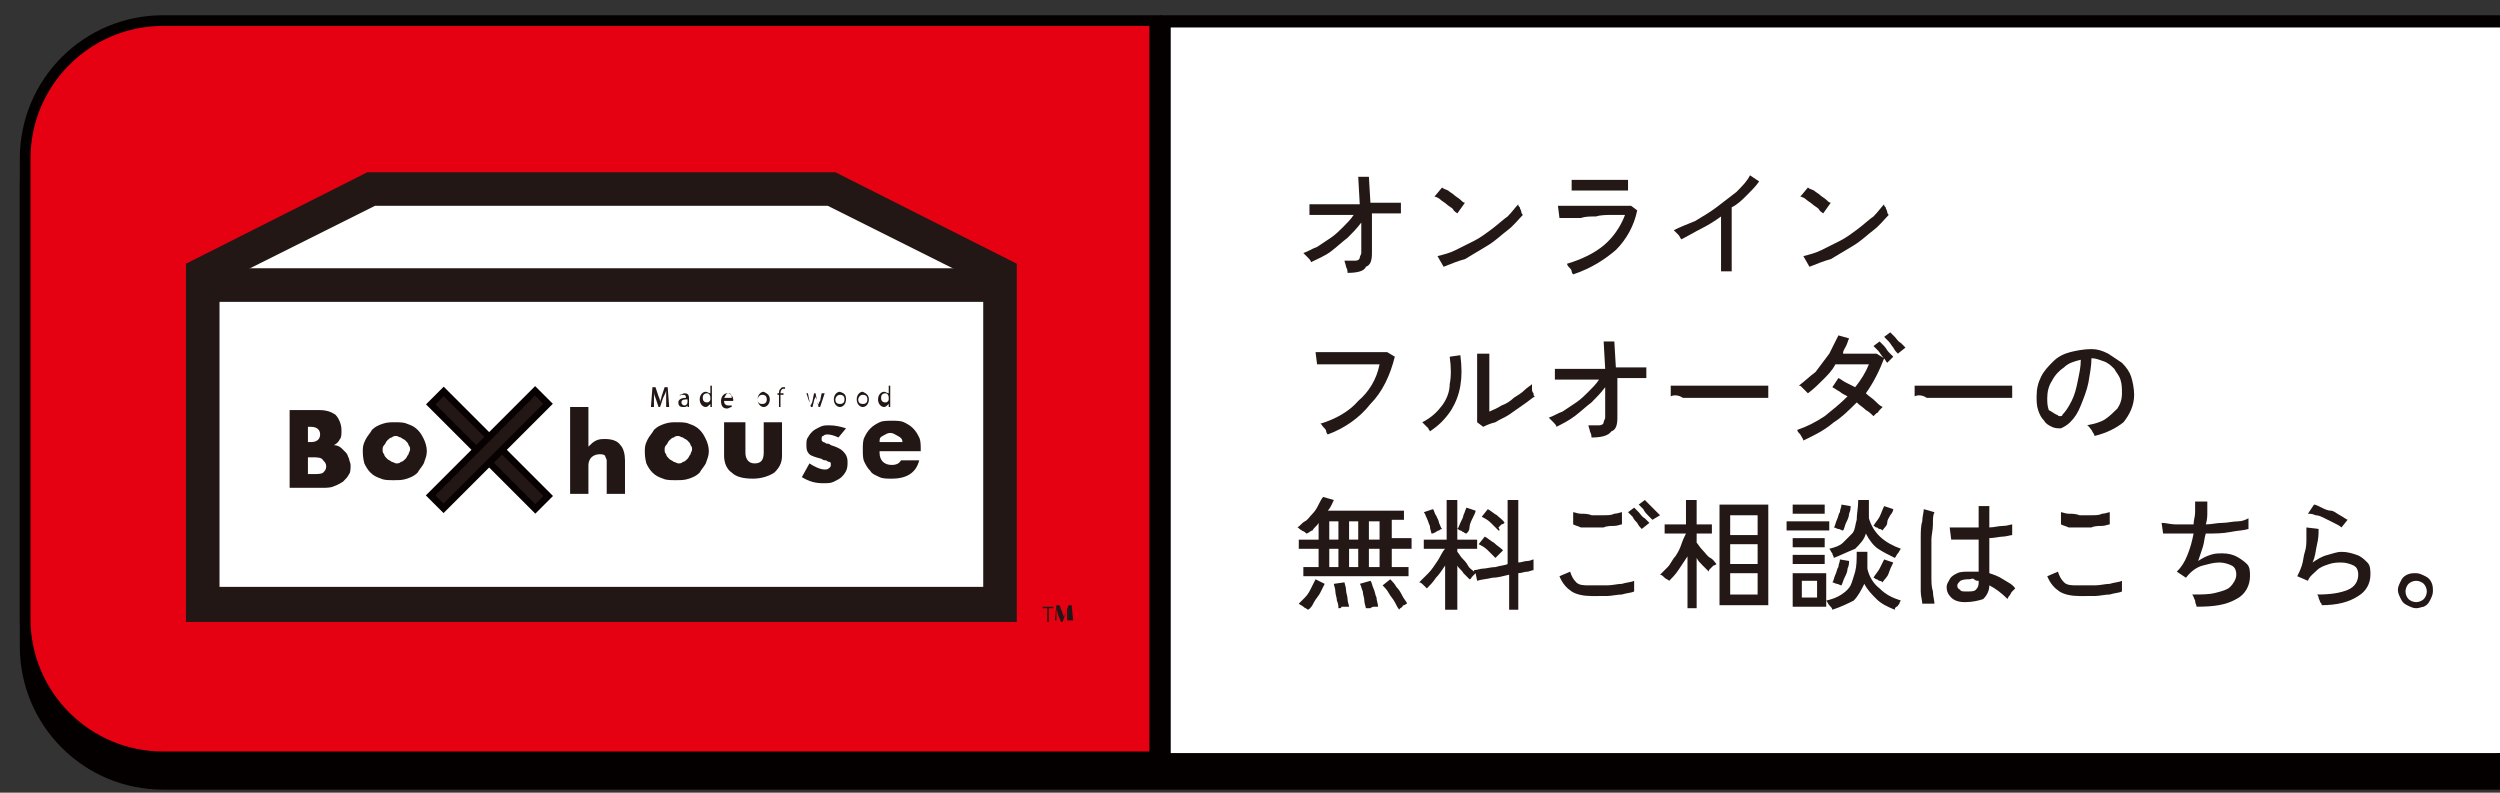
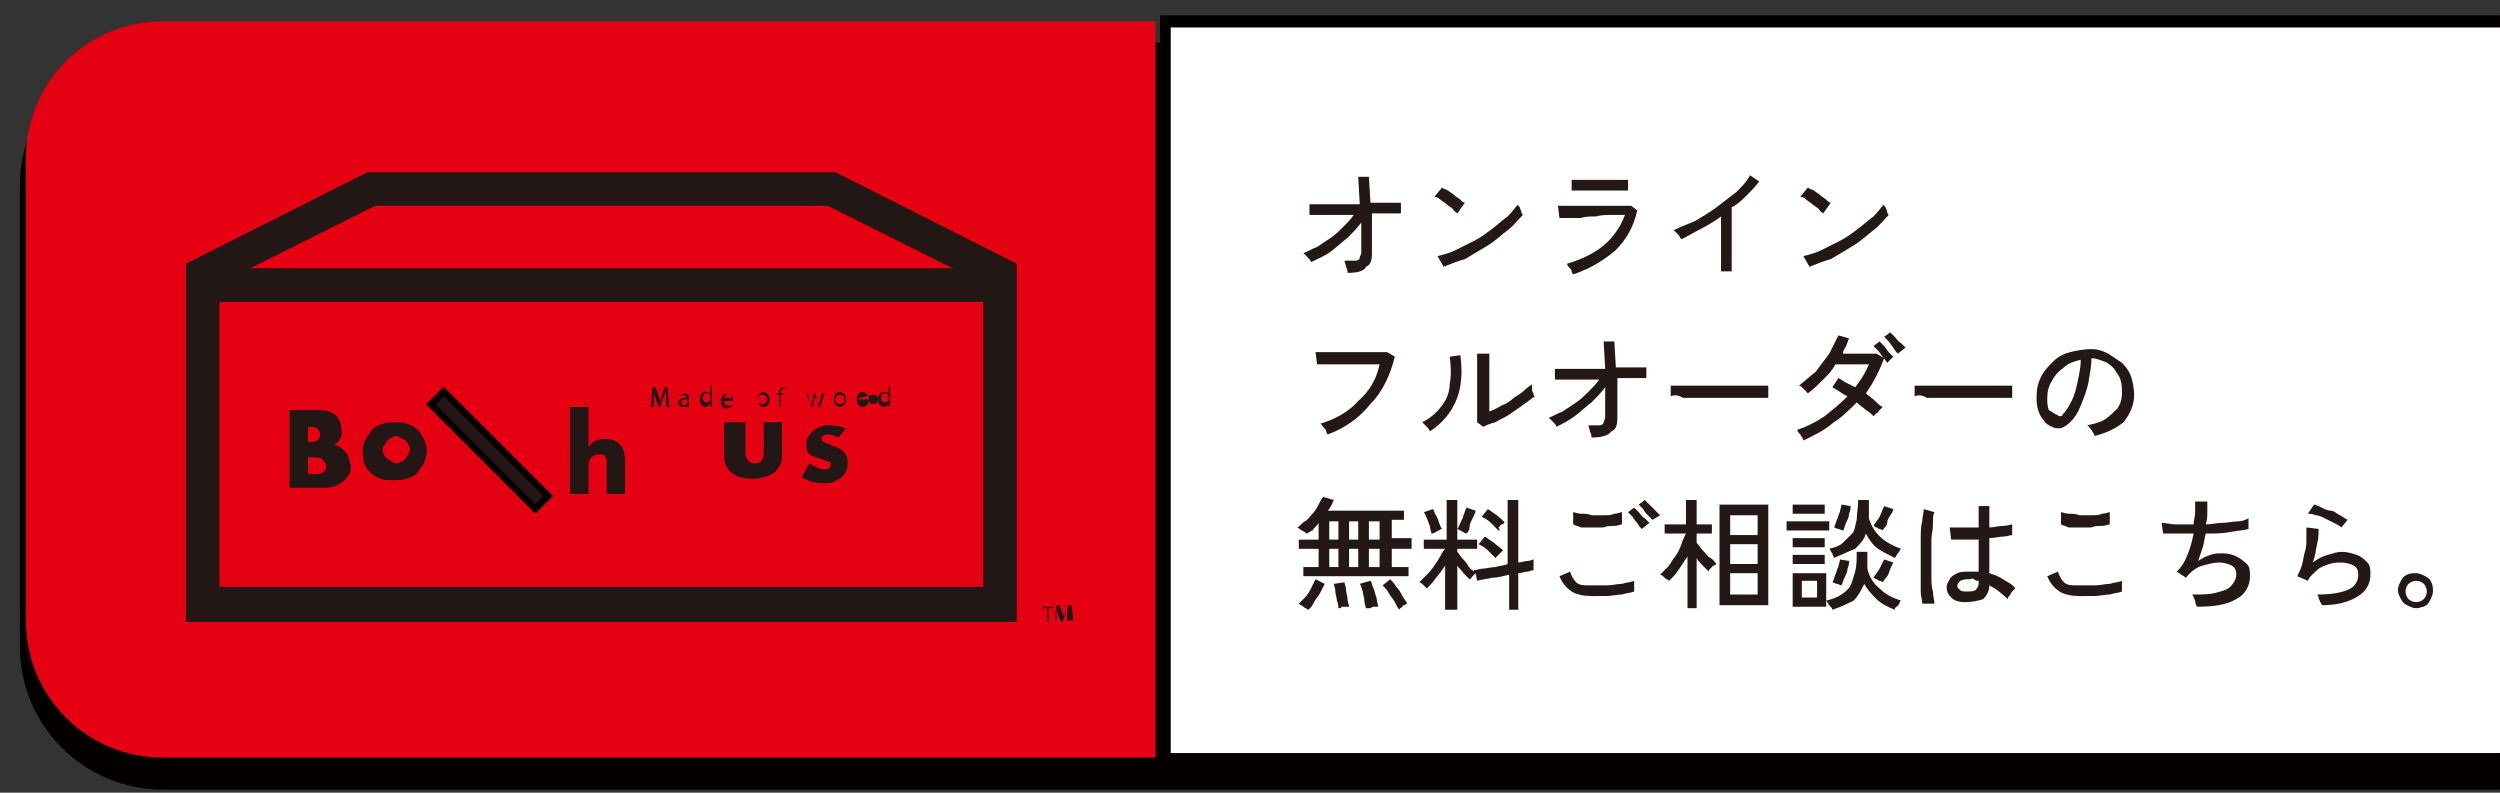
<svg xmlns="http://www.w3.org/2000/svg" xmlns:xlink="http://www.w3.org/1999/xlink" version="1.1" id="レイヤー_1" x="0px" y="0px" width="164px" height="52px" viewBox="0 0 164 52" style="enable-background:new 0 0 164 52;" xml:space="preserve">
  <rect x="0" y="0" width="164" height="52" fill="#333333" stroke="none" />
  <style type="text/css"> .st0{clip-path:url(#SVGID_00000055667387352558619280000012245025714414868110_);} .st1{fill:#040000;} .st2{fill:#E50012;} .st3{fill:#FFFFFF;} .st4{fill:#221714;} .st5{clip-path:url(#SVGID_00000055667387352558619280000012245025714414868110_);fill:#221714;} .st6{fill:#221714;stroke:#060001;stroke-width:0.441;stroke-miterlimit:10;} .st7{clip-path:url(#SVGID_00000055667387352558619280000012245025714414868110_);fill:#FFFFFF;stroke:#221714;stroke-width:2.205;stroke-miterlimit:10;} .st8{fill:#231815;} </style>
  <g>
    <g>
      <defs>
        <rect id="SVGID_1_" x="-5.7" y="-7.3" width="169.7" height="64.7" />
      </defs>
      <clipPath id="SVGID_00000091724855854378033520000013523337921497535890_">
        <use xlink:href="#SVGID_1_" style="overflow:visible;" />
      </clipPath>
      <g style="clip-path:url(#SVGID_00000091724855854378033520000013523337921497535890_);">
        <path class="st1" d="M10.7,51.4c-5,0-9-4-9-9V12.2c0-5,4-9,9-9h153.2c5,0,9,4,9,9v30.2c0,5-4,9-9,9H10.7z" />
        <path class="st1" d="M163.8,3.5c4.8,0,8.7,3.9,8.7,8.7v30.2c0,4.8-3.9,8.7-8.7,8.7H10.7C5.9,51,2,47.2,2,42.4V12.2 c0-4.8,3.9-8.7,8.7-8.7H163.8 M163.8,2.8H10.7c-5.2,0-9.4,4.2-9.4,9.4v30.2c0,5.2,4.2,9.4,9.4,9.4h153.2c5.2,0,9.4-4.2,9.4-9.4 V12.2C173.2,7,169,2.8,163.8,2.8L163.8,2.8z" />
      </g>
      <g style="clip-path:url(#SVGID_00000091724855854378033520000013523337921497535890_);">
        <path class="st2" d="M10.7,49.7c-5,0-9-4-9-9V10.4c0-5,4-9,9-9h65.1v48.3H10.7z" />
-         <path class="st1" d="M75.4,1.8v47.5H10.7c-4.8,0-8.7-3.9-8.7-8.7V10.4c0-4.8,3.9-8.7,8.7-8.7H75.4 M76.1,1H10.7 c-5.2,0-9.4,4.2-9.4,9.4v30.2c0,5.2,4.2,9.4,9.4,9.4h65.5V1L76.1,1z" />
      </g>
      <g style="clip-path:url(#SVGID_00000091724855854378033520000013523337921497535890_);">
        <path class="st3" d="M76.5,49.7V1.4h87.3c5,0,9,4,9,9v30.2c0,5-4,9-9,9H76.5z" />
        <path class="st1" d="M163.8,1.8c4.8,0,8.7,3.9,8.7,8.7v30.2c0,4.8-3.9,8.7-8.7,8.7h-87V1.8H163.8 M163.8,1H76.1v49h87.7 c5.2,0,9.4-4.2,9.4-9.4V10.4C173.2,5.3,169,1,163.8,1L163.8,1z" />
      </g>
      <g style="clip-path:url(#SVGID_00000091724855854378033520000013523337921497535890_);">
        <path class="st4" d="M68.7,39.9h-0.3v-0.1h0.7v0.1h-0.3v0.9h-0.1V39.9z" />
        <path class="st4" d="M70,40.3c0-0.1,0-0.3,0-0.4h0c0,0.1-0.1,0.2-0.1,0.4l-0.2,0.5h-0.1l-0.2-0.5c0-0.1-0.1-0.3-0.1-0.4h0 c0,0.1,0,0.3,0,0.4l0,0.4h-0.1l0.1-1h0.2l0.2,0.5c0,0.1,0.1,0.2,0.1,0.3h0c0-0.1,0.1-0.2,0.1-0.3l0.2-0.5h0.2l0.1,1H70L70,40.3z" />
      </g>
      <g style="clip-path:url(#SVGID_00000091724855854378033520000013523337921497535890_);">
-         <polygon class="st3" points="13.3,39.6 13.3,18 24.4,12.4 54.6,12.4 65.7,18 65.7,39.6 " />
        <path class="st4" d="M54.3,13.5l10.2,5.1v19.9H14.4V18.6l10.2-5.1H54.3 M54.8,11.3H24.1l-11.9,6v23.5h54.5V17.3L54.8,11.3 L54.8,11.3z" />
      </g>
      <path style="clip-path:url(#SVGID_00000091724855854378033520000013523337921497535890_);fill:#221714;" d="M37.4,26.7h1.2v2.6 c0.2-0.2,0.3-0.3,0.5-0.4c0.2-0.1,0.4-0.1,0.6-0.1c0.4,0,0.8,0.1,1,0.4c0.2,0.2,0.3,0.6,0.3,1v2.2h-1.2v-1.8c0-0.2,0-0.3,0-0.4 c0-0.1-0.1-0.2-0.1-0.3c-0.1-0.1-0.2-0.1-0.4-0.1c-0.2,0-0.4,0.1-0.5,0.2c-0.1,0.1-0.2,0.3-0.2,0.5v1.9h-1.2V26.7z" />
-       <path style="clip-path:url(#SVGID_00000091724855854378033520000013523337921497535890_);fill:#221714;" d="M42.3,29.5 c0-0.3,0.1-0.5,0.2-0.7c0.1-0.2,0.3-0.4,0.4-0.6c0.2-0.2,0.4-0.3,0.7-0.4s0.5-0.1,0.8-0.1c0.3,0,0.6,0,0.8,0.1 c0.3,0.1,0.5,0.2,0.7,0.4c0.2,0.2,0.3,0.4,0.4,0.6c0.1,0.2,0.2,0.5,0.2,0.8c0,0.3-0.1,0.5-0.2,0.8c-0.1,0.2-0.3,0.4-0.4,0.6 c-0.2,0.2-0.4,0.3-0.7,0.4c-0.3,0.1-0.5,0.1-0.9,0.1c-0.3,0-0.6,0-0.8-0.1c-0.3-0.1-0.5-0.2-0.7-0.4c-0.2-0.2-0.3-0.4-0.4-0.6 C42.3,30,42.3,29.8,42.3,29.5z M43.6,29.5c0,0.1,0,0.2,0.1,0.3c0,0.1,0.1,0.2,0.2,0.3c0.1,0.1,0.2,0.1,0.3,0.2 c0.1,0,0.2,0.1,0.3,0.1c0.1,0,0.2,0,0.3-0.1c0.1,0,0.2-0.1,0.3-0.2c0.1-0.1,0.1-0.2,0.2-0.3c0-0.1,0.1-0.2,0.1-0.3 c0-0.1,0-0.2-0.1-0.3c0-0.1-0.1-0.2-0.2-0.3c-0.1-0.1-0.2-0.1-0.3-0.2c-0.1,0-0.2-0.1-0.3-0.1c-0.1,0-0.2,0-0.3,0.1 c-0.1,0-0.2,0.1-0.3,0.2c-0.1,0.1-0.1,0.2-0.2,0.3C43.6,29.3,43.6,29.4,43.6,29.5z" />
      <path style="clip-path:url(#SVGID_00000091724855854378033520000013523337921497535890_);fill:#221714;" d="M48.9,27.7v2 c0,0.4,0.2,0.7,0.6,0.7c0.4,0,0.6-0.2,0.6-0.7v-2h1.2v2.2c0,0.5-0.2,0.8-0.5,1.1c-0.3,0.2-0.8,0.4-1.4,0.4c-0.6,0-1.1-0.1-1.4-0.4 c-0.3-0.2-0.5-0.6-0.5-1.1v-2.2H48.9z" />
      <path style="clip-path:url(#SVGID_00000091724855854378033520000013523337921497535890_);fill:#221714;" d="M55,28.7 c-0.2-0.1-0.5-0.2-0.7-0.2c-0.1,0-0.2,0-0.3,0.1c-0.1,0-0.1,0.1-0.1,0.2c0,0,0,0.1,0,0.1c0,0,0,0,0.1,0.1c0,0,0.1,0,0.2,0.1 c0.1,0,0.2,0,0.3,0.1c0.3,0.1,0.6,0.2,0.8,0.4c0.2,0.2,0.3,0.4,0.3,0.7c0,0.2,0,0.4-0.1,0.6c-0.1,0.2-0.2,0.3-0.3,0.4 c-0.1,0.1-0.3,0.2-0.5,0.3c-0.2,0.1-0.4,0.1-0.7,0.1c-0.5,0-0.9-0.1-1.4-0.4l0.5-0.9c0.3,0.2,0.7,0.4,1,0.4c0.1,0,0.2,0,0.3-0.1 c0.1-0.1,0.1-0.1,0.1-0.2c0,0,0-0.1,0-0.1s0-0.1-0.1-0.1c0,0-0.1,0-0.2-0.1c-0.1,0-0.2,0-0.3-0.1c-0.4-0.1-0.7-0.2-0.8-0.3 c-0.2-0.2-0.2-0.4-0.2-0.6c0-0.2,0-0.4,0.1-0.5c0.1-0.2,0.2-0.3,0.3-0.4c0.1-0.1,0.3-0.2,0.5-0.3c0.2-0.1,0.4-0.1,0.6-0.1 c0.4,0,0.8,0.1,1.1,0.2L55,28.7z" />
-       <path style="clip-path:url(#SVGID_00000091724855854378033520000013523337921497535890_);fill:#221714;" d="M57.7,29.7 c0,0.5,0.3,0.8,0.8,0.8c0.3,0,0.5-0.1,0.6-0.3h1.2c-0.2,0.8-0.8,1.2-1.8,1.2c-0.3,0-0.6,0-0.8-0.1c-0.2-0.1-0.5-0.2-0.6-0.4 c-0.2-0.2-0.3-0.4-0.4-0.6c-0.1-0.2-0.1-0.5-0.1-0.8c0-0.3,0-0.6,0.1-0.8c0.1-0.2,0.2-0.4,0.4-0.6c0.2-0.2,0.4-0.3,0.6-0.4 c0.2-0.1,0.5-0.1,0.8-0.1c0.3,0,0.6,0,0.8,0.1c0.2,0.1,0.4,0.2,0.6,0.4c0.2,0.2,0.3,0.4,0.4,0.6c0.1,0.2,0.1,0.5,0.1,0.8v0.1H57.7 z M59.2,29c0-0.2-0.1-0.3-0.3-0.4s-0.3-0.2-0.5-0.2c-0.2,0-0.3,0.1-0.5,0.2s-0.2,0.2-0.2,0.4H59.2z" />
      <g style="clip-path:url(#SVGID_00000091724855854378033520000013523337921497535890_);">
        <rect x="31.5" y="24.7" transform="matrix(0.707 -0.707 0.707 0.707 -11.475 31.334)" class="st6" width="1.2" height="9.7" />
-         <rect x="31.5" y="24.7" transform="matrix(-0.707 -0.707 0.707 -0.707 33.903 73.08)" class="st6" width="1.2" height="9.7" />
      </g>
      <path style="clip-path:url(#SVGID_00000091724855854378033520000013523337921497535890_);fill:#221714;" d="M18.9,26.9h2 c0.5,0,0.8,0.1,1.1,0.3c0.2,0.2,0.4,0.6,0.4,1c0,0.3,0,0.5-0.1,0.6c-0.1,0.2-0.2,0.3-0.4,0.4c0.2,0,0.4,0.1,0.5,0.2 c0.1,0.1,0.2,0.2,0.3,0.3c0.1,0.1,0.1,0.2,0.2,0.4c0,0.1,0.1,0.3,0.1,0.4c0,0.2,0,0.5-0.1,0.6c-0.1,0.2-0.2,0.3-0.4,0.5 c-0.2,0.1-0.3,0.2-0.6,0.3c-0.2,0.1-0.5,0.1-0.7,0.1h-2.2V26.9z M20.2,29h0.2c0.4,0,0.6-0.2,0.6-0.5c0-0.3-0.2-0.5-0.6-0.5h-0.2 V29z M20.2,31.1h0.3c0.3,0,0.6,0,0.7-0.1c0.1-0.1,0.2-0.2,0.2-0.4c0-0.2-0.1-0.3-0.2-0.4C21.1,30,20.8,30,20.5,30h-0.3V31.1z" />
      <path style="clip-path:url(#SVGID_00000091724855854378033520000013523337921497535890_);fill:#221714;" d="M23.8,29.5 c0-0.3,0.1-0.5,0.2-0.7c0.1-0.2,0.3-0.4,0.4-0.6c0.2-0.2,0.4-0.3,0.7-0.4c0.3-0.1,0.5-0.1,0.8-0.1c0.3,0,0.6,0,0.8,0.1 c0.3,0.1,0.5,0.2,0.7,0.4c0.2,0.2,0.3,0.4,0.4,0.6c0.1,0.2,0.2,0.5,0.2,0.8c0,0.3-0.1,0.5-0.2,0.8c-0.1,0.2-0.3,0.4-0.4,0.6 c-0.2,0.2-0.4,0.3-0.7,0.4c-0.3,0.1-0.5,0.1-0.9,0.1c-0.3,0-0.6,0-0.8-0.1c-0.3-0.1-0.5-0.2-0.7-0.4s-0.3-0.4-0.4-0.6 C23.8,30,23.8,29.8,23.8,29.5z M25.1,29.5c0,0.1,0,0.2,0.1,0.3c0,0.1,0.1,0.2,0.2,0.3c0.1,0.1,0.2,0.1,0.3,0.2 c0.1,0,0.2,0.1,0.3,0.1c0.1,0,0.2,0,0.3-0.1c0.1,0,0.2-0.1,0.3-0.2c0.1-0.1,0.1-0.2,0.2-0.3c0-0.1,0.1-0.2,0.1-0.3 c0-0.1,0-0.2-0.1-0.3c0-0.1-0.1-0.2-0.2-0.3c-0.1-0.1-0.2-0.1-0.3-0.2c-0.1,0-0.2-0.1-0.3-0.1c-0.1,0-0.2,0-0.3,0.1 c-0.1,0-0.2,0.1-0.3,0.2c-0.1,0.1-0.1,0.2-0.2,0.3C25.1,29.3,25.1,29.4,25.1,29.5z" />
      <g style="clip-path:url(#SVGID_00000091724855854378033520000013523337921497535890_);">
        <g>
          <path class="st4" d="M43.7,26.1c0-0.2,0-0.4,0-0.5h0c0,0.1-0.1,0.3-0.2,0.5l-0.2,0.6h-0.1L43,26.1c-0.1-0.2-0.1-0.3-0.1-0.5h0 c0,0.2,0,0.4,0,0.6l0,0.5h-0.2l0.1-1.3h0.2l0.2,0.6c0.1,0.2,0.1,0.3,0.1,0.4h0c0-0.1,0.1-0.3,0.1-0.4l0.2-0.6h0.2l0.1,1.3h-0.2 L43.7,26.1z" />
          <path class="st4" d="M45.1,26.7l0-0.1h0c-0.1,0.1-0.1,0.1-0.3,0.1c-0.2,0-0.3-0.1-0.3-0.3c0-0.2,0.2-0.3,0.5-0.3v0 c0-0.1,0-0.2-0.2-0.2c-0.1,0-0.2,0-0.2,0.1l0-0.1c0.1,0,0.2-0.1,0.3-0.1c0.3,0,0.3,0.2,0.3,0.4v0.3c0,0.1,0,0.2,0,0.2H45.1z M45.1,26.2c-0.2,0-0.4,0-0.4,0.2c0,0.1,0.1,0.2,0.2,0.2c0.1,0,0.2-0.1,0.2-0.2c0,0,0,0,0-0.1V26.2z" />
          <path class="st4" d="M46.7,25.4v1.1c0,0.1,0,0.2,0,0.2h-0.1l0-0.2h0c-0.1,0.1-0.2,0.2-0.3,0.2c-0.2,0-0.4-0.2-0.4-0.5 c0-0.3,0.2-0.5,0.4-0.5c0.1,0,0.2,0.1,0.3,0.1h0v-0.5H46.7z M46.6,26.1C46.6,26.1,46.6,26.1,46.6,26.1c0-0.2-0.1-0.3-0.2-0.3 c-0.2,0-0.3,0.1-0.3,0.3c0,0.2,0.1,0.3,0.3,0.3c0.1,0,0.2-0.1,0.2-0.2c0,0,0,0,0-0.1V26.1z" />
          <path class="st4" d="M47.5,26.3c0,0.2,0.1,0.3,0.3,0.3c0.1,0,0.2,0,0.2,0l0,0.1c-0.1,0-0.2,0.1-0.3,0.1c-0.3,0-0.4-0.2-0.4-0.5 s0.2-0.5,0.4-0.5c0.3,0,0.4,0.3,0.4,0.4c0,0,0,0.1,0,0.1H47.5z M48,26.1c0-0.1,0-0.3-0.2-0.3c-0.2,0-0.2,0.2-0.3,0.3H48z" />
          <path class="st4" d="M50.5,26.2c0,0.3-0.2,0.5-0.4,0.5c-0.2,0-0.4-0.2-0.4-0.5c0-0.3,0.2-0.5,0.4-0.5 C50.3,25.8,50.5,25.9,50.5,26.2z M49.7,26.2c0,0.2,0.1,0.3,0.3,0.3c0.2,0,0.3-0.1,0.3-0.3c0-0.2-0.1-0.3-0.3-0.3 S49.7,26.1,49.7,26.2z" />
          <path class="st4" d="M51.1,26.7v-0.8H51v-0.1h0.1v0c0-0.1,0-0.2,0.1-0.3c0.1-0.1,0.1-0.1,0.2-0.1c0.1,0,0.1,0,0.1,0l0,0.1 c0,0-0.1,0-0.1,0c-0.1,0-0.2,0.1-0.2,0.3v0h0.2v0.1h-0.2v0.8H51.1z" />
          <path class="st4" d="M53,25.8l0.1,0.5c0,0.1,0,0.2,0.1,0.3h0c0-0.1,0.1-0.2,0.1-0.3l0.1-0.5h0.1l0.1,0.5c0,0.1,0.1,0.2,0.1,0.3 h0c0-0.1,0-0.2,0.1-0.3l0.1-0.5h0.2l-0.3,0.9h-0.1l-0.1-0.4c0-0.1-0.1-0.2-0.1-0.3h0c0,0.1-0.1,0.2-0.1,0.3l-0.1,0.4h-0.1 l-0.3-0.9H53z" />
          <path class="st4" d="M55.5,26.2c0,0.3-0.2,0.5-0.4,0.5c-0.2,0-0.4-0.2-0.4-0.5c0-0.3,0.2-0.5,0.4-0.5 C55.4,25.8,55.5,25.9,55.5,26.2z M54.8,26.2c0,0.2,0.1,0.3,0.3,0.3c0.2,0,0.3-0.1,0.3-0.3c0-0.2-0.1-0.3-0.3-0.3 S54.8,26.1,54.8,26.2z" />
-           <path class="st4" d="M57,26.2c0,0.3-0.2,0.5-0.4,0.5c-0.2,0-0.4-0.2-0.4-0.5c0-0.3,0.2-0.5,0.4-0.5C56.8,25.8,57,25.9,57,26.2z M56.3,26.2c0,0.2,0.1,0.3,0.3,0.3c0.2,0,0.3-0.1,0.3-0.3c0-0.2-0.1-0.3-0.3-0.3S56.3,26.1,56.3,26.2z" />
+           <path class="st4" d="M57,26.2c0,0.3-0.2,0.5-0.4,0.5c-0.2,0-0.4-0.2-0.4-0.5c0-0.3,0.2-0.5,0.4-0.5C56.8,25.8,57,25.9,57,26.2z c0,0.2,0.1,0.3,0.3,0.3c0.2,0,0.3-0.1,0.3-0.3c0-0.2-0.1-0.3-0.3-0.3S56.3,26.1,56.3,26.2z" />
          <path class="st4" d="M58.4,25.4v1.1c0,0.1,0,0.2,0,0.2h-0.1l0-0.2h0c-0.1,0.1-0.2,0.2-0.3,0.2c-0.2,0-0.4-0.2-0.4-0.5 c0-0.3,0.2-0.5,0.4-0.5c0.1,0,0.2,0.1,0.3,0.1h0v-0.5H58.4z M58.3,26.1C58.3,26.1,58.3,26.1,58.3,26.1c0-0.2-0.1-0.3-0.2-0.3 c-0.2,0-0.3,0.1-0.3,0.3c0,0.2,0.1,0.3,0.3,0.3c0.1,0,0.2-0.1,0.2-0.2c0,0,0,0,0-0.1V26.1z" />
        </g>
      </g>
      <line style="clip-path:url(#SVGID_00000091724855854378033520000013523337921497535890_);fill:#FFFFFF;stroke:#221714;stroke-width:2.205;stroke-miterlimit:10;" x1="65.3" y1="18.7" x2="13" y2="18.7" />
      <g style="clip-path:url(#SVGID_00000091724855854378033520000013523337921497535890_);">
        <g>
          <path class="st8" d="M88.4,17.9c0-0.1,0-0.2-0.1-0.4c0-0.1-0.1-0.3-0.1-0.4c0.3,0,0.5,0,0.7,0s0.3-0.1,0.3-0.2s0.1-0.2,0.1-0.3 c0-0.1,0-0.2,0-0.4c0-0.2,0-0.4,0-0.7c0-0.3,0-0.6,0-0.9c-0.3,0.4-0.6,0.7-0.9,1c-0.4,0.3-0.7,0.6-1.1,0.9S86.4,17,86,17.2 c0-0.1-0.1-0.2-0.2-0.3c-0.1-0.1-0.2-0.2-0.3-0.3c0.3-0.1,0.6-0.3,0.9-0.4c0.3-0.2,0.6-0.4,0.9-0.6s0.6-0.5,0.8-0.7 c0.3-0.3,0.5-0.5,0.7-0.8c-0.3,0-0.7,0-1,0c-0.3,0-0.6,0-0.9,0s-0.5,0-0.7,0c-0.2,0-0.3,0-0.3,0l0-0.7c0.1,0,0.3,0,0.5,0 c0.2,0,0.5,0,0.8,0s0.6,0,1,0c0.3,0,0.7,0,1,0l-0.1-1.8h0.7l0.1,1.7c0.4,0,0.8,0,1.2,0c0.4,0,0.6,0,0.8,0V14c0,0-0.1,0-0.3,0 s-0.4,0-0.7,0c-0.3,0-0.6,0-0.9,0c0,0.3,0,0.6,0,0.9c0,0.3,0,0.6,0,0.8s0,0.5,0,0.6c0,0.2,0,0.3,0,0.3c0,0.5-0.1,0.8-0.4,0.9 C89.5,17.8,89,17.9,88.4,17.9z" />
          <path class="st8" d="M95.6,14c-0.1-0.1-0.2-0.1-0.3-0.3c-0.1-0.1-0.3-0.2-0.4-0.3s-0.3-0.2-0.4-0.3c-0.1-0.1-0.3-0.2-0.4-0.2 l0.5-0.6c0.1,0.1,0.2,0.1,0.4,0.2c0.1,0.1,0.3,0.2,0.4,0.3c0.1,0.1,0.3,0.2,0.4,0.3s0.2,0.2,0.3,0.2L95.6,14z M94.7,17.5 l-0.4-0.7c0.4-0.1,0.8-0.2,1.2-0.4c0.4-0.2,0.8-0.4,1.2-0.6s0.8-0.5,1.2-0.8s0.7-0.6,1-0.8c0.3-0.3,0.5-0.6,0.7-0.8 c0,0.1,0,0.1,0.1,0.2c0,0.1,0.1,0.2,0.1,0.3c0,0.1,0.1,0.2,0.1,0.2c-0.3,0.3-0.6,0.7-1,1c-0.4,0.3-0.8,0.7-1.3,1s-1,0.6-1.5,0.9 C95.7,17.1,95.2,17.3,94.7,17.5z" />
          <path class="st8" d="M103.2,18c0,0-0.1-0.1-0.1-0.2s-0.1-0.2-0.2-0.3c-0.1-0.1-0.1-0.2-0.1-0.2c1-0.3,1.8-0.7,2.4-1.2 s1.1-1.2,1.4-2c-0.2,0-0.5,0-0.9,0c-0.3,0-0.7,0-1,0.1c-0.4,0-0.7,0-1,0.1c-0.3,0-0.6,0-0.9,0c-0.2,0-0.4,0-0.5,0l-0.1-0.8 c0.1,0,0.3,0,0.6,0s0.5,0,0.9,0s0.7,0,1,0s0.7,0,1,0c0.3,0,0.6,0,0.8,0c0.2,0,0.4,0,0.5,0l0.4,0.3c-0.2,1-0.7,1.9-1.4,2.6 C105.3,17,104.4,17.6,103.2,18z M103.1,12.5v-0.7c0.2,0,0.5,0,0.8,0c0.3,0,0.7,0,1,0c0.3,0,0.7,0,1,0c0.3,0,0.6,0,0.9,0v0.7 c-0.3,0-0.6,0-0.9,0c-0.3,0-0.6,0-1,0c-0.2,0-0.4,0-0.6,0s-0.4,0-0.7,0S103.2,12.5,103.1,12.5z" />
          <path class="st8" d="M112.9,17.9v-3.7c-0.4,0.3-0.9,0.6-1.3,0.8s-0.9,0.5-1.3,0.7c-0.1-0.1-0.1-0.2-0.2-0.3 c-0.1-0.1-0.2-0.2-0.3-0.3c0.4-0.2,0.9-0.4,1.4-0.6c0.5-0.3,1-0.6,1.4-0.9s0.9-0.7,1.3-1c0.4-0.4,0.7-0.7,0.9-1.1l0.6,0.4 c-0.2,0.3-0.5,0.6-0.8,0.9c-0.3,0.3-0.6,0.6-1,0.8v4.2H112.9z" />
          <path class="st8" d="M119.6,14c-0.1-0.1-0.2-0.1-0.3-0.3c-0.1-0.1-0.3-0.2-0.4-0.3s-0.3-0.2-0.4-0.3c-0.1-0.1-0.3-0.2-0.4-0.2 l0.5-0.6c0.1,0.1,0.2,0.1,0.4,0.2c0.1,0.1,0.3,0.2,0.4,0.3c0.1,0.1,0.3,0.2,0.4,0.3s0.2,0.2,0.3,0.2L119.6,14z M118.7,17.5 l-0.4-0.7c0.4-0.1,0.8-0.2,1.2-0.4c0.4-0.2,0.8-0.4,1.2-0.6s0.8-0.5,1.2-0.8s0.7-0.6,1-0.8c0.3-0.3,0.5-0.6,0.7-0.8 c0,0.1,0,0.1,0.1,0.2c0,0.1,0.1,0.2,0.1,0.3c0,0.1,0.1,0.2,0.1,0.2c-0.3,0.3-0.6,0.7-1,1c-0.4,0.3-0.8,0.7-1.3,1s-1,0.6-1.5,0.9 C119.7,17.1,119.2,17.3,118.7,17.5z" />
          <path class="st8" d="M87.1,28.5c0,0-0.1-0.1-0.1-0.2s-0.1-0.2-0.2-0.3c-0.1-0.1-0.1-0.2-0.2-0.2c1-0.3,1.9-0.8,2.5-1.5 c0.7-0.6,1.2-1.4,1.4-2.4c-0.2,0-0.5,0-0.8,0c-0.3,0-0.7,0-1,0c-0.3,0-0.7,0-1,0c-0.3,0-0.6,0-0.8,0s-0.4,0-0.5,0l-0.1-0.8 c0.1,0,0.3,0,0.6,0c0.2,0,0.5,0,0.8,0c0.3,0,0.6,0,1,0c0.3,0,0.6,0,1,0s0.6,0,0.8,0c0.2,0,0.4,0,0.5,0l0.5,0.3 c-0.3,1.2-0.8,2.3-1.6,3.1C89.2,27.4,88.2,28.1,87.1,28.5z" />
          <path class="st8" d="M93.8,28.3c0-0.1-0.1-0.1-0.1-0.2c-0.1-0.1-0.1-0.1-0.2-0.2c-0.1-0.1-0.1-0.1-0.2-0.2 c0.6-0.3,1-0.7,1.3-1.1c0.3-0.4,0.5-0.9,0.5-1.4c0.1-0.5,0.1-1.1,0-1.8l0.7-0.1c0.1,0.8,0.1,1.4,0,2c-0.1,0.6-0.3,1.1-0.6,1.6 C94.8,27.5,94.4,27.9,93.8,28.3z M97.3,28l-0.4-0.3c0-0.1,0-0.2,0-0.4c0-0.2,0-0.4,0-0.6c0-0.2,0-0.5,0-0.8c0-0.3,0-0.5,0-0.7 c0-0.4,0-0.8,0-1.1c0-0.4,0-0.7,0-0.9h0.8c0,0.1,0,0.3,0,0.5s0,0.5,0,0.7c0,0.3,0,0.5,0,0.7V27c0.2-0.1,0.5-0.2,0.8-0.4 c0.3-0.1,0.6-0.3,0.8-0.5c0.3-0.2,0.5-0.3,0.7-0.5c0.2-0.2,0.4-0.3,0.5-0.4c0,0.1,0,0.2,0,0.3c0,0.1,0,0.2,0.1,0.3 c0,0.1,0,0.2,0.1,0.2c-0.2,0.1-0.4,0.3-0.7,0.5S99.3,27,99,27.2c-0.3,0.2-0.6,0.3-0.9,0.5C97.7,27.8,97.5,27.9,97.3,28z" />
          <path class="st8" d="M104.4,28.7c0-0.1,0-0.2-0.1-0.4c0-0.1-0.1-0.3-0.1-0.4c0.3,0,0.5,0,0.7,0s0.3-0.1,0.3-0.2s0.1-0.2,0.1-0.3 c0-0.1,0-0.2,0-0.4c0-0.2,0-0.4,0-0.7c0-0.3,0-0.6,0-0.9c-0.3,0.4-0.6,0.7-0.9,1c-0.4,0.3-0.7,0.6-1.1,0.9s-0.8,0.5-1.2,0.7 c0-0.1-0.1-0.2-0.2-0.3c-0.1-0.1-0.2-0.2-0.3-0.3c0.3-0.1,0.6-0.3,0.9-0.4c0.3-0.2,0.6-0.4,0.9-0.6s0.6-0.5,0.8-0.7 c0.3-0.3,0.5-0.5,0.7-0.8c-0.3,0-0.7,0-1,0c-0.3,0-0.6,0-0.9,0s-0.5,0-0.7,0c-0.2,0-0.3,0-0.3,0l0-0.7c0.1,0,0.3,0,0.5,0 c0.2,0,0.5,0,0.8,0s0.6,0,1,0c0.3,0,0.7,0,1,0l-0.1-1.8h0.7l0.1,1.7c0.4,0,0.8,0,1.2,0c0.4,0,0.6,0,0.8,0v0.7c0,0-0.1,0-0.3,0 s-0.4,0-0.7,0c-0.3,0-0.6,0-0.9,0c0,0.3,0,0.6,0,0.9c0,0.3,0,0.6,0,0.8s0,0.5,0,0.6c0,0.2,0,0.3,0,0.3c0,0.5-0.1,0.8-0.4,0.9 C105.5,28.6,105,28.7,104.4,28.7z" />
          <path class="st8" d="M109.6,26c0,0,0-0.1,0-0.2c0-0.1,0-0.2,0-0.3s0-0.2,0-0.2c0.1,0,0.3,0,0.6,0s0.6,0,0.9,0s0.7,0,1.1,0 s0.8,0,1.2,0c0.4,0,0.8,0,1.1,0c0.4,0,0.7,0,0.9,0c0.3,0,0.5,0,0.6,0c0,0,0,0,0,0.1s0,0.1,0,0.1c0,0.1,0,0.2,0,0.3 c0,0.1,0,0.2,0,0.3c-0.2,0-0.4,0-0.7,0c-0.3,0-0.7,0-1.1,0c-0.4,0-0.9,0-1.3,0s-0.9,0-1.3,0c-0.4,0-0.8,0-1.2,0 C110.1,25.9,109.8,25.9,109.6,26z" />
          <path class="st8" d="M118.3,28.9c0-0.1-0.1-0.2-0.2-0.4c-0.1-0.1-0.2-0.2-0.2-0.3c0.6-0.2,1.2-0.5,1.8-0.9 c0.5-0.4,1-0.8,1.5-1.3c-0.2-0.1-0.4-0.2-0.5-0.3c-0.2-0.1-0.3-0.2-0.5-0.3l0.4-0.6c0.2,0.1,0.3,0.2,0.5,0.3 c0.2,0.1,0.4,0.2,0.6,0.3c0.4-0.5,0.7-1,0.9-1.5c-0.2,0-0.4,0-0.6,0s-0.4,0-0.6,0s-0.4,0-0.6,0c-0.2,0-0.3,0-0.4,0 c-0.2,0.4-0.5,0.7-0.8,1c-0.3,0.3-0.6,0.6-1,0.9c0,0-0.1-0.1-0.2-0.2s-0.1-0.1-0.2-0.2c-0.1-0.1-0.1-0.1-0.2-0.1 c0.4-0.3,0.7-0.6,1.1-0.9c0.3-0.4,0.6-0.8,0.9-1.2c0.2-0.4,0.4-0.8,0.6-1.2l0.7,0.2c-0.1,0.2-0.1,0.3-0.2,0.5 c-0.1,0.2-0.2,0.3-0.2,0.5c0.2,0,0.4,0,0.6,0c0.2,0,0.4,0,0.6,0c0.2,0,0.4,0,0.6,0c0.2,0,0.3,0,0.4,0l0.5,0.3 c-0.3,0.8-0.7,1.6-1.2,2.3c0.2,0.2,0.4,0.3,0.6,0.5c0.2,0.2,0.3,0.3,0.5,0.4c0,0-0.1,0.1-0.2,0.2c-0.1,0.1-0.1,0.2-0.2,0.2 c-0.1,0.1-0.1,0.1-0.2,0.2c-0.1-0.1-0.3-0.3-0.5-0.4c-0.2-0.2-0.4-0.3-0.6-0.5c-0.5,0.5-1,1-1.5,1.3 C119.6,28.3,118.9,28.6,118.3,28.9z M123.8,23.8c-0.1-0.1-0.1-0.2-0.3-0.4c-0.1-0.1-0.2-0.3-0.3-0.4c-0.1-0.1-0.2-0.2-0.3-0.3 l0.4-0.3c0.1,0.1,0.2,0.2,0.3,0.3s0.2,0.3,0.3,0.4c0.1,0.1,0.2,0.2,0.3,0.3L123.8,23.8z M124.5,23.2c-0.1-0.1-0.2-0.2-0.3-0.4 c-0.1-0.1-0.2-0.3-0.3-0.4s-0.2-0.2-0.3-0.3l0.4-0.3c0.1,0.1,0.2,0.2,0.3,0.3c0.1,0.1,0.2,0.3,0.4,0.4c0.1,0.1,0.2,0.2,0.3,0.3 L124.5,23.2z" />
          <path class="st8" d="M125.6,26c0,0,0-0.1,0-0.2c0-0.1,0-0.2,0-0.3s0-0.2,0-0.2c0.1,0,0.3,0,0.6,0s0.6,0,0.9,0s0.7,0,1.1,0 s0.8,0,1.2,0c0.4,0,0.8,0,1.1,0c0.4,0,0.7,0,0.9,0c0.3,0,0.5,0,0.6,0c0,0,0,0,0,0.1s0,0.1,0,0.1c0,0.1,0,0.2,0,0.3 c0,0.1,0,0.2,0,0.3c-0.2,0-0.4,0-0.7,0c-0.3,0-0.7,0-1.1,0c-0.4,0-0.9,0-1.3,0s-0.9,0-1.3,0c-0.4,0-0.8,0-1.2,0 C126.1,25.9,125.8,25.9,125.6,26z" />
          <path class="st8" d="M137.4,28.6c0-0.1-0.1-0.2-0.2-0.4c-0.1-0.1-0.2-0.3-0.3-0.3c0.5-0.1,0.9-0.2,1.2-0.4 c0.3-0.2,0.6-0.5,0.8-0.7c0.2-0.3,0.3-0.6,0.3-1c0-0.3,0-0.6-0.1-0.9c-0.1-0.3-0.3-0.5-0.4-0.7c-0.2-0.2-0.4-0.4-0.7-0.5 c-0.3-0.1-0.5-0.2-0.8-0.2c0,0.5-0.1,1-0.2,1.6c-0.1,0.5-0.3,1-0.5,1.5c-0.2,0.5-0.4,0.8-0.7,1.1c-0.2,0.2-0.4,0.3-0.6,0.4 c-0.2,0-0.4,0-0.6-0.1c-0.2-0.1-0.4-0.2-0.5-0.4c-0.2-0.2-0.3-0.4-0.4-0.7c-0.1-0.3-0.1-0.6-0.1-0.9c0-0.5,0.1-0.9,0.3-1.3 s0.5-0.7,0.8-1c0.3-0.3,0.7-0.5,1.1-0.6s0.9-0.2,1.4-0.2c0.4,0,0.7,0.1,1.1,0.3c0.3,0.2,0.6,0.4,0.9,0.6 c0.3,0.3,0.5,0.6,0.6,0.9s0.2,0.8,0.2,1.2c0,0.7-0.3,1.3-0.7,1.8C138.8,28.1,138.2,28.4,137.4,28.6z M134.9,27.2 c0.1,0,0.1,0.1,0.2,0.1c0.1,0,0.2,0,0.2-0.1c0.2-0.2,0.4-0.5,0.6-0.9s0.3-0.8,0.4-1.3c0.1-0.5,0.2-0.9,0.2-1.4 c-0.4,0.1-0.8,0.2-1.1,0.5c-0.3,0.2-0.6,0.5-0.8,0.9c-0.2,0.3-0.3,0.7-0.3,1.1c0,0.3,0,0.5,0.1,0.8 C134.6,27,134.7,27.1,134.9,27.2z" />
          <path class="st8" d="M85.5,37.8v-0.6h1V36h-1.3v-0.6h1.3v-1.1c-0.1,0.2-0.3,0.3-0.4,0.5C86,34.8,85.8,35,85.7,35 c-0.1-0.1-0.1-0.1-0.3-0.2s-0.2-0.2-0.3-0.2c0.2-0.1,0.3-0.3,0.5-0.4s0.3-0.3,0.5-0.5s0.3-0.4,0.4-0.6c0.1-0.2,0.2-0.4,0.3-0.5 l0.7,0.2c-0.1,0.2-0.2,0.5-0.4,0.7h5v0.6h-0.8v1.2h1.3V36h-1.3v1.2h1.1v0.6H85.5z M85.8,40c-0.1-0.1-0.2-0.1-0.3-0.2 c-0.1-0.1-0.2-0.1-0.3-0.2c0.1-0.1,0.3-0.3,0.4-0.4c0.2-0.2,0.3-0.4,0.4-0.6c0.1-0.2,0.2-0.4,0.3-0.6l0.6,0.3 c-0.1,0.2-0.2,0.4-0.3,0.6c-0.1,0.2-0.3,0.4-0.4,0.6C86.1,39.7,86,39.9,85.8,40z M87.2,35.4h0.6v-1.2h-0.6V35.4z M87.2,37.2h0.6 V36h-0.6V37.2z M87.8,39.9c0-0.1,0-0.3-0.1-0.5c0-0.2-0.1-0.4-0.1-0.6c0-0.2-0.1-0.4-0.1-0.5l0.7-0.1c0,0.1,0.1,0.3,0.1,0.5 s0.1,0.4,0.1,0.6c0,0.2,0.1,0.4,0.1,0.5c0,0-0.1,0-0.2,0c-0.1,0-0.2,0-0.3,0C88,39.9,87.9,39.9,87.8,39.9z M88.5,35.4h0.6v-1.2 h-0.6V35.4z M88.5,37.2h0.6V36h-0.6V37.2z M89.6,39.9c0-0.1-0.1-0.3-0.1-0.5c0-0.2-0.1-0.4-0.1-0.6c-0.1-0.2-0.1-0.4-0.2-0.5 l0.7-0.2c0.1,0.1,0.1,0.3,0.2,0.5c0.1,0.2,0.1,0.4,0.2,0.6c0,0.2,0.1,0.4,0.1,0.6c0,0-0.1,0-0.2,0s-0.2,0-0.3,0.1 C89.7,39.9,89.6,39.9,89.6,39.9z M89.8,35.4h0.7v-1.2h-0.7V35.4z M89.8,37.2h0.7V36h-0.7V37.2z M91.8,40 c-0.1-0.1-0.2-0.3-0.3-0.5s-0.3-0.4-0.4-0.6c-0.1-0.2-0.3-0.4-0.4-0.5l0.5-0.4c0.1,0.1,0.3,0.3,0.4,0.5c0.2,0.2,0.3,0.4,0.4,0.6 s0.3,0.4,0.3,0.5c-0.1,0-0.1,0.1-0.2,0.1S92,39.8,92,39.8C91.9,39.9,91.8,39.9,91.8,40z" />
          <path class="st8" d="M94.8,40v-2.9c-0.2,0.3-0.4,0.6-0.6,0.8c-0.2,0.3-0.4,0.5-0.6,0.7c-0.1-0.1-0.1-0.1-0.2-0.2 c-0.1-0.1-0.2-0.2-0.3-0.2c0.2-0.2,0.4-0.4,0.6-0.6s0.4-0.5,0.6-0.8c0.2-0.3,0.3-0.6,0.5-0.8h-1.4v-0.6h1.5v-2.6h0.7v2.6h1.3V36 h-1.3v0.2c0.1,0.1,0.2,0.3,0.3,0.4s0.3,0.3,0.4,0.5s0.3,0.3,0.4,0.4l0-0.1c0.2,0,0.4-0.1,0.6-0.1s0.5-0.1,0.8-0.1 c0.3-0.1,0.6-0.1,0.8-0.2v-4.2h0.7v4.1c0.2,0,0.4-0.1,0.6-0.1s0.3-0.1,0.4-0.1l0,0.7c-0.1,0-0.3,0.1-0.4,0.1 c-0.2,0-0.4,0.1-0.6,0.1V40H99v-2.3c-0.4,0.1-0.8,0.2-1.1,0.2c-0.4,0.1-0.7,0.1-1,0.2l-0.1-0.5c-0.1,0.1-0.1,0.1-0.2,0.2 c-0.1,0.1-0.1,0.2-0.2,0.2c-0.1-0.1-0.3-0.3-0.4-0.4c-0.1-0.2-0.3-0.3-0.4-0.5V40H94.8z M93.9,35c0-0.1-0.1-0.3-0.1-0.5 c-0.1-0.2-0.1-0.3-0.2-0.5c-0.1-0.2-0.1-0.3-0.2-0.4l0.6-0.2c0.1,0.1,0.1,0.3,0.2,0.4c0.1,0.2,0.2,0.4,0.2,0.5 c0.1,0.2,0.1,0.3,0.2,0.4c0,0-0.1,0-0.2,0.1c-0.1,0-0.2,0.1-0.2,0.1C94,35,94,35,93.9,35z M96.2,35c0,0-0.1,0-0.2-0.1 c-0.1,0-0.1-0.1-0.2-0.1c-0.1,0-0.1-0.1-0.2-0.1c0.1-0.1,0.1-0.2,0.2-0.4c0.1-0.2,0.2-0.4,0.2-0.5c0.1-0.2,0.1-0.3,0.2-0.5 l0.6,0.2c0,0.1-0.1,0.3-0.2,0.5s-0.2,0.4-0.2,0.6S96.3,34.9,96.2,35z M98.1,36.6c-0.2-0.2-0.3-0.3-0.5-0.5s-0.4-0.3-0.6-0.4 l0.4-0.5c0.2,0.1,0.4,0.3,0.6,0.4c0.2,0.2,0.4,0.3,0.6,0.5c0,0-0.1,0.1-0.1,0.1c-0.1,0.1-0.1,0.1-0.2,0.2 C98.2,36.5,98.2,36.5,98.1,36.6z M98.3,34.8c-0.2-0.2-0.3-0.3-0.5-0.5c-0.2-0.2-0.4-0.3-0.6-0.4l0.4-0.5 c0.2,0.1,0.4,0.3,0.6,0.4c0.2,0.2,0.4,0.3,0.5,0.5c0,0-0.1,0.1-0.2,0.1c-0.1,0.1-0.1,0.1-0.2,0.2C98.4,34.8,98.4,34.8,98.3,34.8 z" />
          <path class="st8" d="M104.4,39.1c-0.5,0-1-0.1-1.3-0.3c-0.3-0.2-0.6-0.5-0.8-1l0.7-0.3c0.1,0.3,0.2,0.5,0.4,0.7 c0.2,0.2,0.5,0.2,0.9,0.2c0.3,0,0.7,0,1.1,0c0.4,0,0.7-0.1,1-0.1c0.3-0.1,0.6-0.1,0.8-0.2c0,0.1,0,0.1,0,0.2c0,0.1,0,0.2,0,0.3 c0,0.1,0,0.2,0,0.2c-0.2,0.1-0.5,0.1-0.8,0.2c-0.3,0-0.7,0.1-1,0.1C105.1,39.1,104.7,39.1,104.4,39.1z M103.2,34.4l0-0.8 c0.1,0,0.3,0.1,0.5,0.1s0.5,0,0.7,0.1c0.3,0,0.5,0,0.8,0c0.3,0,0.5,0,0.7-0.1c0.2,0,0.4-0.1,0.5-0.1l0,0.8 c-0.1,0-0.3,0.1-0.5,0.1c-0.2,0-0.5,0-0.7,0.1c-0.3,0-0.5,0-0.8,0c-0.3,0-0.5,0-0.7,0C103.5,34.5,103.4,34.5,103.2,34.4z M107.7,34.7c-0.1-0.1-0.2-0.2-0.3-0.4c-0.1-0.1-0.2-0.2-0.3-0.4c-0.1-0.1-0.2-0.2-0.3-0.3l0.4-0.3c0.1,0.1,0.2,0.2,0.3,0.3 c0.1,0.1,0.2,0.3,0.4,0.4c0.1,0.1,0.2,0.2,0.3,0.3L107.7,34.7z M108.4,34.1c-0.1-0.1-0.2-0.2-0.3-0.3c-0.1-0.1-0.2-0.2-0.3-0.4 c-0.1-0.1-0.2-0.2-0.3-0.3l0.4-0.3c0.1,0.1,0.2,0.2,0.3,0.3c0.1,0.1,0.2,0.2,0.4,0.4s0.2,0.2,0.3,0.3L108.4,34.1z" />
          <path class="st8" d="M110.7,39.9v-3.4c-0.2,0.3-0.4,0.6-0.6,0.9s-0.4,0.5-0.6,0.7c-0.1-0.1-0.2-0.1-0.3-0.2s-0.2-0.2-0.3-0.2 c0.1-0.1,0.3-0.3,0.5-0.5s0.3-0.5,0.5-0.7c0.2-0.3,0.3-0.5,0.4-0.8s0.2-0.5,0.3-0.7V35h-1.4v-0.6h1.4v-1.6h0.7v1.6h1V35h-1v0.6 c0.1,0.1,0.2,0.3,0.4,0.5c0.2,0.2,0.3,0.4,0.5,0.5s0.3,0.3,0.4,0.4c0,0-0.1,0.1-0.2,0.1c-0.1,0.1-0.1,0.1-0.2,0.2 s-0.1,0.1-0.1,0.2c-0.1-0.1-0.2-0.2-0.4-0.4s-0.3-0.3-0.4-0.5v3.3H110.7z M112.8,39.7v-6.6h3.2v6.6H112.8z M113.5,35.1h1.8v-1.3 h-1.8V35.1z M113.5,37h1.8v-1.3h-1.8V37z M113.5,39h1.8v-1.4h-1.8V39z" />
          <path class="st8" d="M117.2,34.8v-0.6h2.8v0.6H117.2z M117.6,39.8v-2.2h2.2v2.2H117.6z M117.6,35.9v-0.6h2.1v0.6H117.6z M117.6,37v-0.6h2.1V37H117.6z M117.6,33.7v-0.6h2.1v0.6H117.6z M118.2,39.2h1v-1.1h-1V39.2z M120.2,40c0-0.1-0.1-0.2-0.2-0.3 c-0.1-0.1-0.1-0.2-0.2-0.3c0.4-0.1,0.7-0.2,1-0.4c0.3-0.2,0.5-0.4,0.6-0.6s0.2-0.6,0.3-0.9c0.1-0.4,0.1-0.8,0.1-1.3l0.7,0 c0,0.2,0,0.4,0,0.6c0,0.2,0,0.4,0,0.5c0.1,0.5,0.4,1,0.8,1.3c0.4,0.4,0.8,0.6,1.4,0.8c0,0-0.1,0.1-0.1,0.2 c-0.1,0.1-0.1,0.2-0.2,0.2c-0.1,0.1-0.1,0.1-0.1,0.2c-0.5-0.2-0.9-0.4-1.2-0.7s-0.6-0.6-0.8-1c-0.2,0.4-0.4,0.8-0.7,1.1 C121.2,39.6,120.8,39.8,120.2,40z M120.3,36.6c0-0.1-0.1-0.2-0.1-0.3c-0.1-0.1-0.1-0.2-0.2-0.3c0.4-0.1,0.7-0.2,0.9-0.4 c0.2-0.2,0.4-0.4,0.6-0.6s0.2-0.6,0.3-0.9c0-0.4,0.1-0.8,0.1-1.3l0.7,0c0,0.2,0,0.4,0,0.6s0,0.4,0,0.6c0.3,1,1,1.6,2.1,2 c-0.1,0.1-0.1,0.2-0.2,0.3s-0.1,0.2-0.2,0.3c-0.4-0.2-0.8-0.4-1.1-0.6s-0.6-0.6-0.8-1c-0.1,0.4-0.4,0.7-0.7,1 C121.2,36.2,120.8,36.4,120.3,36.6z M120.8,38.4c-0.1,0-0.2-0.1-0.3-0.1s-0.2-0.1-0.3-0.1c0.1-0.1,0.1-0.3,0.2-0.5 s0.1-0.4,0.2-0.5c0-0.2,0.1-0.3,0.1-0.5l0.6,0.1c0,0.1,0,0.3-0.1,0.5c0,0.2-0.1,0.4-0.2,0.6S120.9,38.2,120.8,38.4z M120.9,34.8 c-0.1,0-0.2-0.1-0.3-0.1c-0.1,0-0.2-0.1-0.3-0.1c0.1-0.1,0.1-0.3,0.2-0.5s0.1-0.4,0.2-0.5c0-0.2,0.1-0.3,0.1-0.5l0.6,0.1 c0,0.1,0,0.3-0.1,0.5c0,0.2-0.1,0.4-0.2,0.6C121,34.5,121,34.7,120.9,34.8z M123.5,34.8c0,0-0.1-0.1-0.2-0.1 c-0.1,0-0.1-0.1-0.2-0.1c-0.1,0-0.1-0.1-0.2-0.1c0.1-0.2,0.3-0.4,0.4-0.6s0.2-0.5,0.3-0.7l0.6,0.2c0,0.1-0.1,0.3-0.2,0.4 c-0.1,0.2-0.2,0.3-0.2,0.5S123.6,34.6,123.5,34.8z M123.5,38.2c0,0-0.1-0.1-0.2-0.1c-0.1,0-0.1-0.1-0.2-0.1 c-0.1,0-0.1-0.1-0.2-0.1c0.1-0.2,0.3-0.4,0.4-0.6c0.1-0.2,0.2-0.4,0.3-0.6l0.6,0.2c-0.1,0.2-0.2,0.4-0.3,0.7 S123.6,38,123.5,38.2z" />
          <path class="st8" d="M126.1,39.6c0-0.2-0.1-0.5-0.1-0.8c0-0.3,0-0.7,0-1.1s0-0.8,0-1.2c0-0.4,0-0.8,0-1.2c0-0.4,0-0.8,0.1-1.1 c0-0.3,0.1-0.6,0.1-0.8l0.7,0.2c-0.1,0.2-0.1,0.4-0.1,0.8s-0.1,0.7-0.1,1s0,0.8,0,1.2c0,0.4,0,0.8,0,1.2s0,0.7,0.1,1 c0,0.3,0.1,0.6,0.1,0.8L126.1,39.6z M128.9,39.5c-0.4,0-0.7-0.1-0.9-0.3c-0.2-0.2-0.3-0.4-0.3-0.7c0-0.2,0.1-0.3,0.2-0.5 c0.1-0.2,0.3-0.3,0.5-0.4s0.5-0.1,0.8-0.1c0.2,0,0.4,0,0.6,0c0-0.3,0-0.6,0-0.9s0-0.7,0-1.2c-0.3,0-0.7,0-1,0 c-0.3,0-0.6,0-0.8,0l-0.1-0.8c0.2,0,0.5,0,0.8,0s0.7,0,1.1,0c0-0.2,0-0.4,0-0.7s0-0.5,0-0.7h0.7c0,0.2,0,0.4,0,0.7s0,0.4,0,0.7 c0.3,0,0.6-0.1,0.9-0.1c0.3,0,0.5-0.1,0.6-0.1v0.7c-0.1,0-0.4,0.1-0.6,0.1s-0.6,0.1-0.9,0.1c0,0.5,0,0.9,0,1.3c0,0.4,0,0.7,0,1 c0.3,0.1,0.6,0.2,0.9,0.4c0.3,0.2,0.6,0.3,0.8,0.6c0,0-0.1,0.1-0.2,0.2c-0.1,0.1-0.1,0.2-0.2,0.3c-0.1,0.1-0.1,0.2-0.1,0.2 c-0.4-0.4-0.8-0.7-1.2-0.9c0,0.4-0.2,0.7-0.4,0.9C129.8,39.4,129.4,39.5,128.9,39.5z M129,38.8c0.3,0,0.5,0,0.6-0.1 c0.1-0.1,0.2-0.2,0.2-0.5v-0.1c-0.1,0-0.2,0-0.3-0.1s-0.2,0-0.3,0c-0.2,0-0.4,0-0.6,0.1c-0.1,0.1-0.2,0.2-0.2,0.3 c0,0.1,0,0.2,0.2,0.3C128.6,38.8,128.8,38.8,129,38.8z" />
          <path class="st8" d="M136.4,39.1c-0.5,0-1-0.1-1.3-0.3c-0.3-0.2-0.6-0.5-0.8-1l0.7-0.3c0.1,0.3,0.2,0.5,0.4,0.7 c0.2,0.2,0.5,0.2,0.9,0.2c0.3,0,0.7,0,1.1,0c0.4,0,0.7-0.1,1-0.1c0.3-0.1,0.6-0.1,0.8-0.2c0,0.1,0,0.1,0,0.2c0,0.1,0,0.2,0,0.3 c0,0.1,0,0.2,0,0.2c-0.2,0.1-0.5,0.1-0.8,0.2c-0.3,0-0.7,0.1-1,0.1C137.1,39.1,136.7,39.1,136.4,39.1z M135.2,34.4l0-0.8 c0.1,0,0.3,0.1,0.5,0.1s0.5,0,0.7,0.1c0.3,0,0.5,0,0.8,0c0.3,0,0.5,0,0.7-0.1c0.2,0,0.4-0.1,0.5-0.1l0,0.8 c-0.1,0-0.3,0.1-0.5,0.1c-0.2,0-0.5,0-0.7,0.1c-0.3,0-0.5,0-0.8,0c-0.3,0-0.5,0-0.7,0C135.5,34.5,135.4,34.5,135.2,34.4z" />
          <path class="st8" d="M144.1,39.8c0-0.1-0.1-0.2-0.1-0.4c-0.1-0.2-0.1-0.3-0.2-0.4c0.6,0,1.1,0,1.5-0.1c0.4-0.1,0.8-0.2,1-0.4 c0.2-0.2,0.4-0.5,0.4-0.8c0-0.3-0.1-0.5-0.3-0.6c-0.2-0.1-0.5-0.2-0.8-0.2c-0.4,0-0.7,0.1-1.1,0.2c-0.4,0.1-0.8,0.4-1.1,0.8l0,0 l0,0l-0.6-0.4c0.3-0.3,0.5-0.6,0.7-1.1c0.2-0.5,0.3-0.9,0.4-1.4c-0.8,0-1.4,0-2,0l-0.1-0.7c0.3,0,0.6,0.1,0.9,0.1 c0.4,0,0.8,0,1.2,0c0-0.3,0.1-0.5,0.1-0.8c0-0.2,0-0.5,0-0.7h0.8c0,0.2,0,0.4,0,0.7c0,0.2,0,0.5-0.1,0.8c0.4,0,0.7-0.1,1.1-0.1 c0.3,0,0.7-0.1,1-0.1c0.3,0,0.5-0.1,0.7-0.2l0,0.7c-0.3,0.1-0.7,0.1-1.2,0.2c-0.5,0.1-1,0.1-1.6,0.1c-0.1,0.3-0.1,0.6-0.2,0.9 c-0.1,0.3-0.2,0.6-0.3,0.9c0.3-0.2,0.5-0.3,0.8-0.4c0.3-0.1,0.5-0.1,0.8-0.1c0.4,0,0.7,0.1,0.9,0.2s0.5,0.3,0.7,0.5 c0.2,0.2,0.2,0.5,0.2,0.8c0,0.6-0.3,1.2-0.9,1.5C146,39.7,145.2,39.8,144.1,39.8z" />
          <path class="st8" d="M152.3,39.7c0-0.1,0-0.1-0.1-0.2c0-0.1-0.1-0.2-0.1-0.3c0-0.1-0.1-0.2-0.1-0.2c0.9,0,1.5-0.1,2-0.3 s0.7-0.6,0.7-1c0-0.3-0.1-0.5-0.3-0.6s-0.5-0.2-0.8-0.2c-0.2,0-0.5,0-0.8,0.1c-0.3,0.1-0.6,0.2-0.8,0.4s-0.5,0.4-0.6,0.7 l-0.7-0.3c0.1-0.2,0.2-0.4,0.3-0.7c0.1-0.3,0.1-0.6,0.2-0.9c0.1-0.3,0.1-0.6,0.1-0.9c0-0.3,0-0.5,0-0.7l0.8,0.1 c0,0.3,0,0.6-0.1,1c-0.1,0.4-0.1,0.8-0.3,1.2c0.3-0.2,0.6-0.4,1-0.5s0.6-0.2,0.9-0.2c0.4,0,0.7,0.1,1,0.2 c0.3,0.1,0.5,0.3,0.7,0.5c0.2,0.2,0.2,0.5,0.2,0.8c0,0.6-0.3,1.1-0.8,1.4C154.1,39.5,153.3,39.7,152.3,39.7z M153.6,34.6 c-0.1-0.1-0.3-0.2-0.5-0.3c-0.2-0.1-0.4-0.2-0.6-0.3c-0.2-0.1-0.4-0.2-0.6-0.2c-0.2-0.1-0.4-0.1-0.5-0.1l0.4-0.6 c0.1,0,0.3,0.1,0.5,0.2c0.2,0.1,0.4,0.2,0.6,0.2s0.4,0.2,0.6,0.3c0.2,0.1,0.3,0.2,0.5,0.3L153.6,34.6z" />
          <path class="st8" d="M158.5,39.9c-0.2,0-0.4-0.1-0.6-0.2c-0.2-0.1-0.3-0.2-0.4-0.4c-0.1-0.2-0.2-0.4-0.2-0.6s0.1-0.4,0.2-0.6 c0.1-0.2,0.2-0.3,0.4-0.4c0.2-0.1,0.4-0.1,0.6-0.1s0.4,0.1,0.6,0.2s0.3,0.2,0.4,0.4c0.1,0.2,0.1,0.4,0.1,0.6s-0.1,0.4-0.2,0.6 c-0.1,0.2-0.2,0.3-0.4,0.4C158.9,39.8,158.7,39.9,158.5,39.9z M158.5,39.5c0.2,0,0.4-0.1,0.5-0.2s0.2-0.3,0.2-0.5 c0-0.2-0.1-0.4-0.2-0.5s-0.3-0.2-0.5-0.2s-0.4,0.1-0.5,0.2c-0.1,0.1-0.2,0.3-0.2,0.5c0,0.2,0.1,0.4,0.2,0.5 C158.1,39.4,158.3,39.5,158.5,39.5z" />
        </g>
      </g>
    </g>
  </g>
  <g> </g>
  <g> </g>
  <g> </g>
  <g> </g>
  <g> </g>
  <g> </g>
  <g> </g>
  <g> </g>
  <g> </g>
  <g> </g>
  <g> </g>
  <g> </g>
  <g> </g>
  <g> </g>
  <g> </g>
</svg>